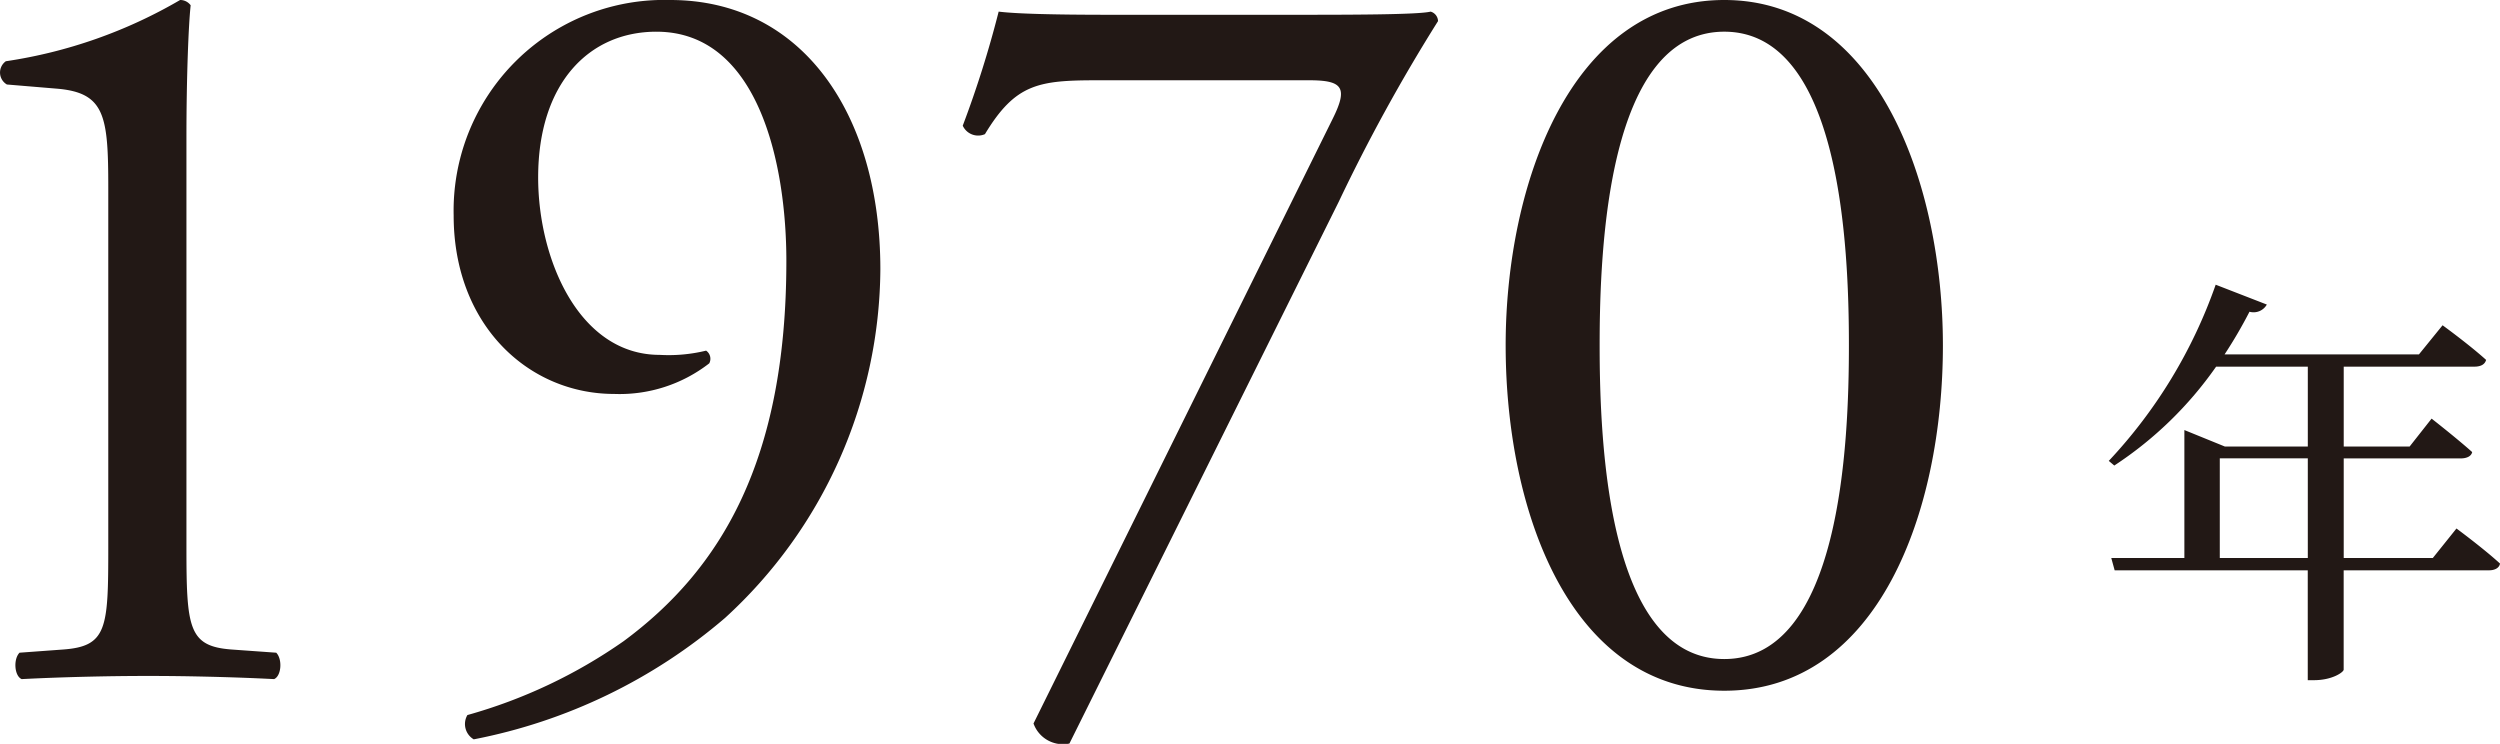
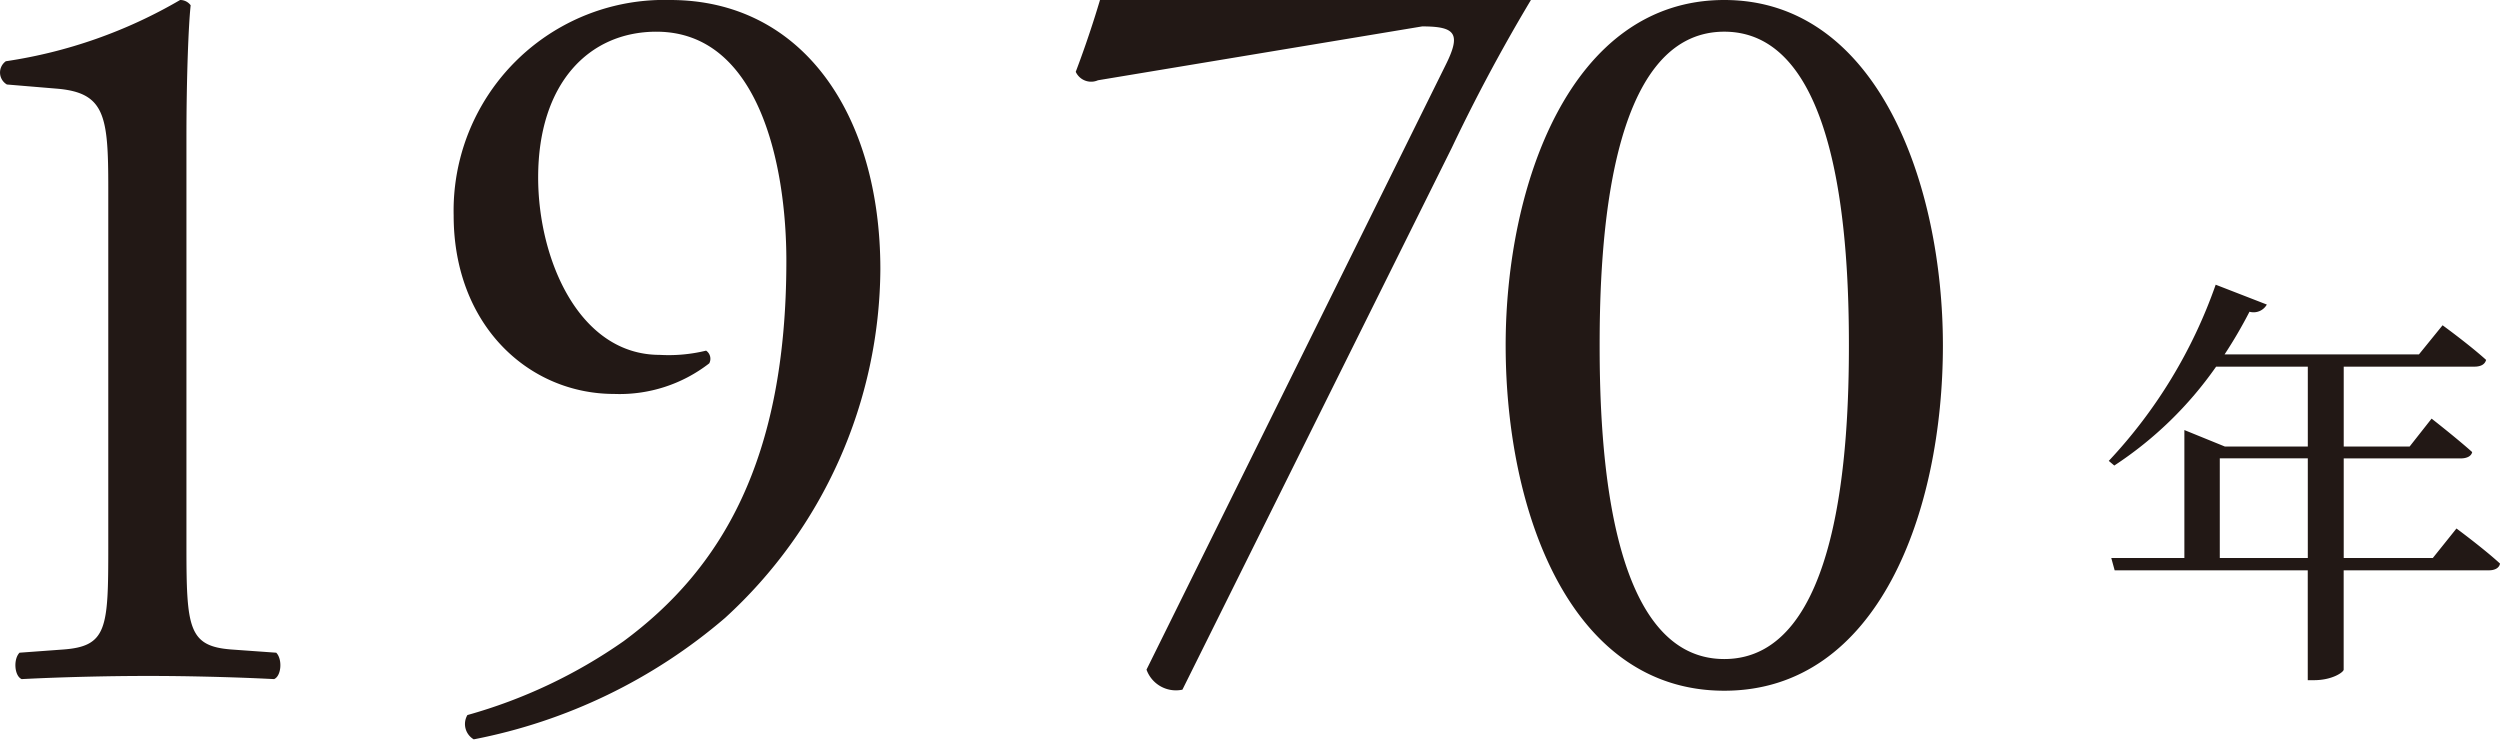
<svg xmlns="http://www.w3.org/2000/svg" viewBox="0 0 142.018 42.257">
-   <path d="M6.151 10.68c0-4.08-.18-5.4-2.88-5.64L.392 4.8a.787.787 0 01-.06-1.321A27.659 27.659 0 0010.231 0a.738.738 0 01.6.3c-.12 1.08-.24 4.08-.24 7.5v23.279c0 4.619.12 5.64 2.58 5.819l2.52.18c.36.36.3 1.32-.12 1.5-2.34-.12-5.04-.18-7.14-.18-2.16 0-4.86.06-7.2.18-.419-.18-.48-1.14-.12-1.5l2.46-.18c2.52-.179 2.58-1.2 2.58-5.819zm24.42-.601c0 4.681 2.34 10.08 6.9 10.08a8.956 8.956 0 002.64-.24.557.557 0 01.18.721 8.3 8.3 0 01-5.4 1.739c-4.86 0-9.12-3.9-9.12-10.14A11.97 11.97 0 0138.071 0c7.5 0 11.94 6.479 11.94 15.3a27.038 27.038 0 01-8.82 19.8A30.96 30.96 0 0126.912 42a1.009 1.009 0 01-.36-1.38 29.127 29.127 0 008.879-4.2c5.52-4.08 9.24-10.26 9.24-21.6 0-5.46-1.56-13.019-7.38-13.019-3.84-.001-6.72 2.939-6.72 8.278zm31.8-5.519c-3.36 0-4.68.18-6.419 3.06a.961.961 0 01-1.261-.48 60.075 60.075 0 002.04-6.48c.96.12 3.06.18 6.36.18h10.14c3.3 0 7.32 0 8.039-.18a.575.575 0 01.42.54 99.7 99.7 0 00-5.639 10.26l-15.3 30.778a1.774 1.774 0 01-2.04-1.139l16.98-34.32c.9-1.8.6-2.219-1.32-2.219zm48 15.059c0 9.42-3.66 19.619-12.42 19.619s-12.419-10.2-12.419-19.619C85.532 10.56 89.191 0 97.951 0s12.42 10.56 12.42 19.619zm-19.5 0c0 5.64.481 17.819 7.08 17.819s7.08-12.179 7.08-17.819-.48-17.819-7.08-17.819-7.08 12.179-7.08 17.819zm48.674 10.403s1.56 1.152 2.473 1.993c-.048.263-.312.383-.624.383h-8.257v5.641c0 .144-.648.6-1.68.6h-.36V32.4h-10.969l-.192-.7h4.152v-7.27l2.3.936h4.712v-4.537h-5.209a21.278 21.278 0 01-5.784 5.617l-.313-.264a28.254 28.254 0 006.073-10.009l2.905 1.128a.863.863 0 01-.985.408 26.381 26.381 0 01-1.416 2.425h11.041l1.344-1.656s1.489 1.08 2.473 1.967c-.072.264-.312.384-.672.384h-7.417v4.537h3.744l1.248-1.585s1.416 1.105 2.305 1.9c-.048.24-.312.36-.648.36h-6.649V31.7h5.06zM131.1 31.7v-5.662h-5V31.7z" fill="#221815" />
+   <path d="M6.151 10.68c0-4.08-.18-5.4-2.88-5.64L.392 4.8a.787.787 0 01-.06-1.321A27.659 27.659 0 0010.231 0a.738.738 0 01.6.3c-.12 1.08-.24 4.08-.24 7.5v23.279c0 4.619.12 5.64 2.58 5.819l2.52.18c.36.36.3 1.32-.12 1.5-2.34-.12-5.04-.18-7.14-.18-2.16 0-4.86.06-7.2.18-.419-.18-.48-1.14-.12-1.5l2.46-.18c2.52-.179 2.58-1.2 2.58-5.819zm24.42-.601c0 4.681 2.34 10.08 6.9 10.08a8.956 8.956 0 002.64-.24.557.557 0 01.18.721 8.3 8.3 0 01-5.4 1.739c-4.86 0-9.12-3.9-9.12-10.14A11.97 11.97 0 0138.071 0c7.5 0 11.94 6.479 11.94 15.3a27.038 27.038 0 01-8.82 19.8A30.96 30.96 0 0126.912 42a1.009 1.009 0 01-.36-1.38 29.127 29.127 0 008.879-4.2c5.52-4.08 9.24-10.26 9.24-21.6 0-5.46-1.56-13.019-7.38-13.019-3.84-.001-6.72 2.939-6.72 8.278zm31.8-5.519a.961.961 0 01-1.261-.48 60.075 60.075 0 002.04-6.48c.96.12 3.06.18 6.36.18h10.14c3.3 0 7.32 0 8.039-.18a.575.575 0 01.42.54 99.7 99.7 0 00-5.639 10.26l-15.3 30.778a1.774 1.774 0 01-2.04-1.139l16.98-34.32c.9-1.8.6-2.219-1.32-2.219zm48 15.059c0 9.42-3.66 19.619-12.42 19.619s-12.419-10.2-12.419-19.619C85.532 10.56 89.191 0 97.951 0s12.42 10.56 12.42 19.619zm-19.5 0c0 5.64.481 17.819 7.08 17.819s7.08-12.179 7.08-17.819-.48-17.819-7.08-17.819-7.08 12.179-7.08 17.819zm48.674 10.403s1.56 1.152 2.473 1.993c-.048.263-.312.383-.624.383h-8.257v5.641c0 .144-.648.6-1.68.6h-.36V32.4h-10.969l-.192-.7h4.152v-7.27l2.3.936h4.712v-4.537h-5.209a21.278 21.278 0 01-5.784 5.617l-.313-.264a28.254 28.254 0 006.073-10.009l2.905 1.128a.863.863 0 01-.985.408 26.381 26.381 0 01-1.416 2.425h11.041l1.344-1.656s1.489 1.08 2.473 1.967c-.072.264-.312.384-.672.384h-7.417v4.537h3.744l1.248-1.585s1.416 1.105 2.305 1.9c-.048.24-.312.36-.648.36h-6.649V31.7h5.06zM131.1 31.7v-5.662h-5V31.7z" fill="#221815" />
</svg>